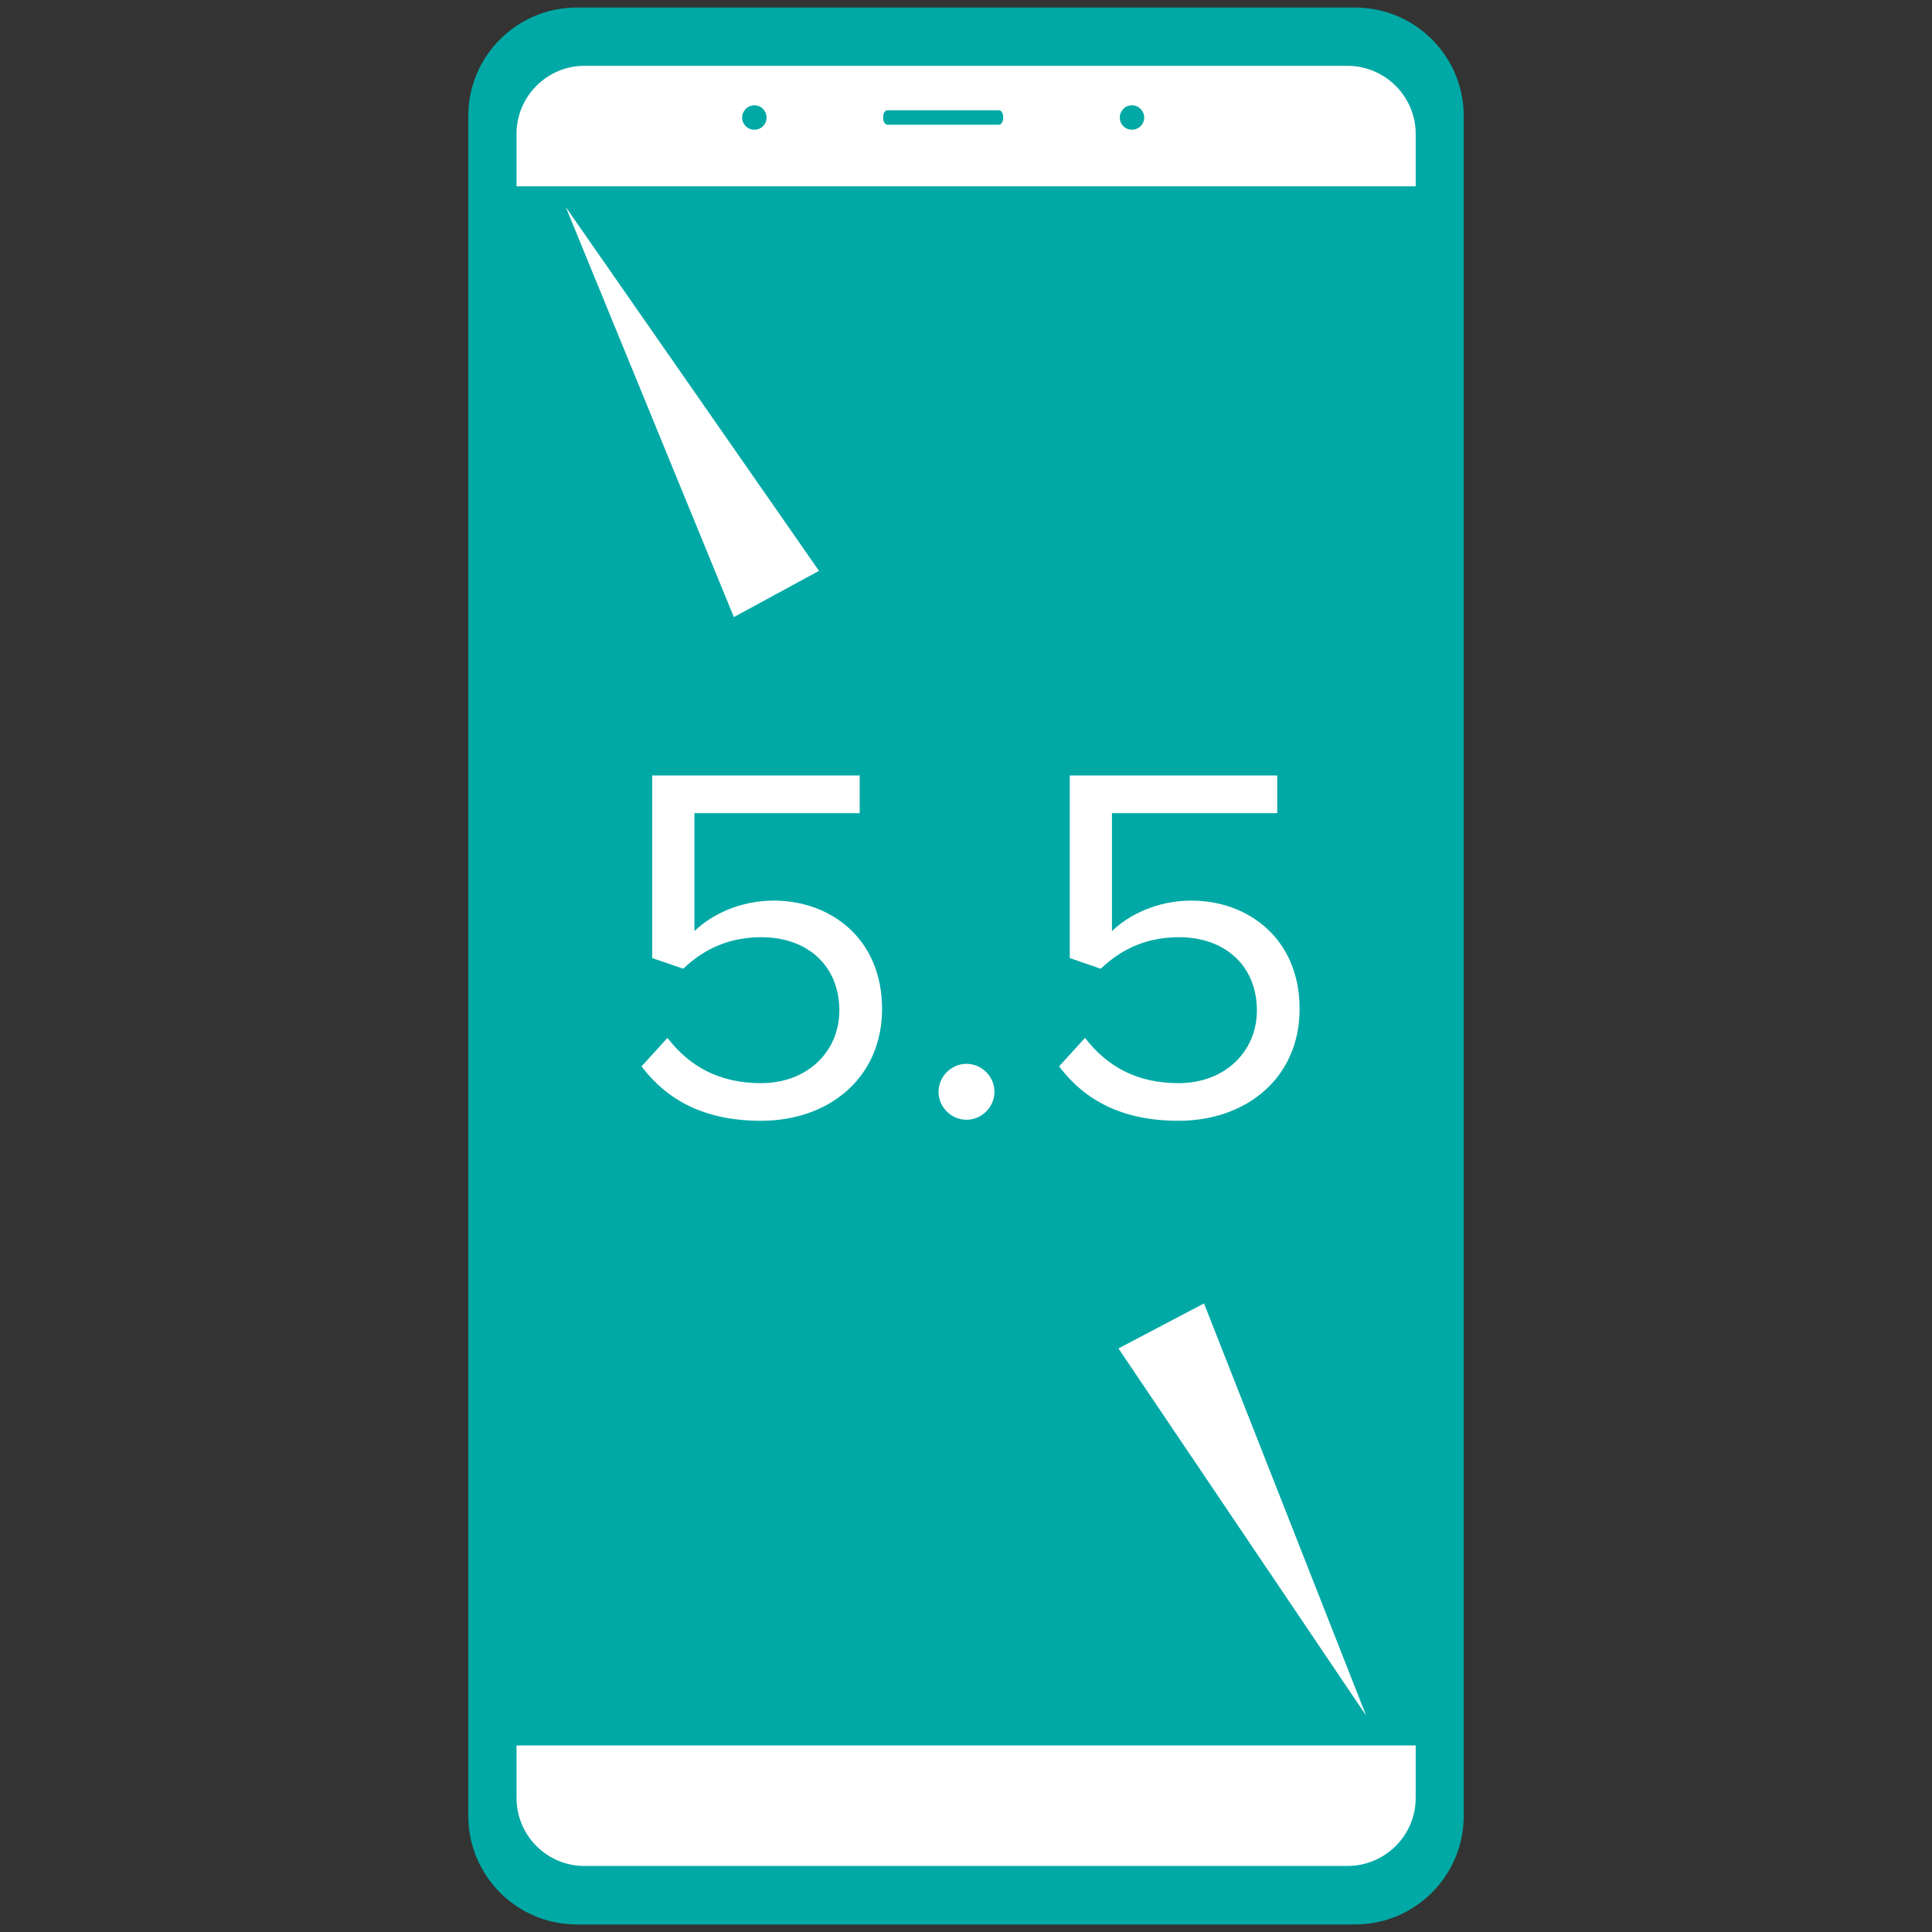
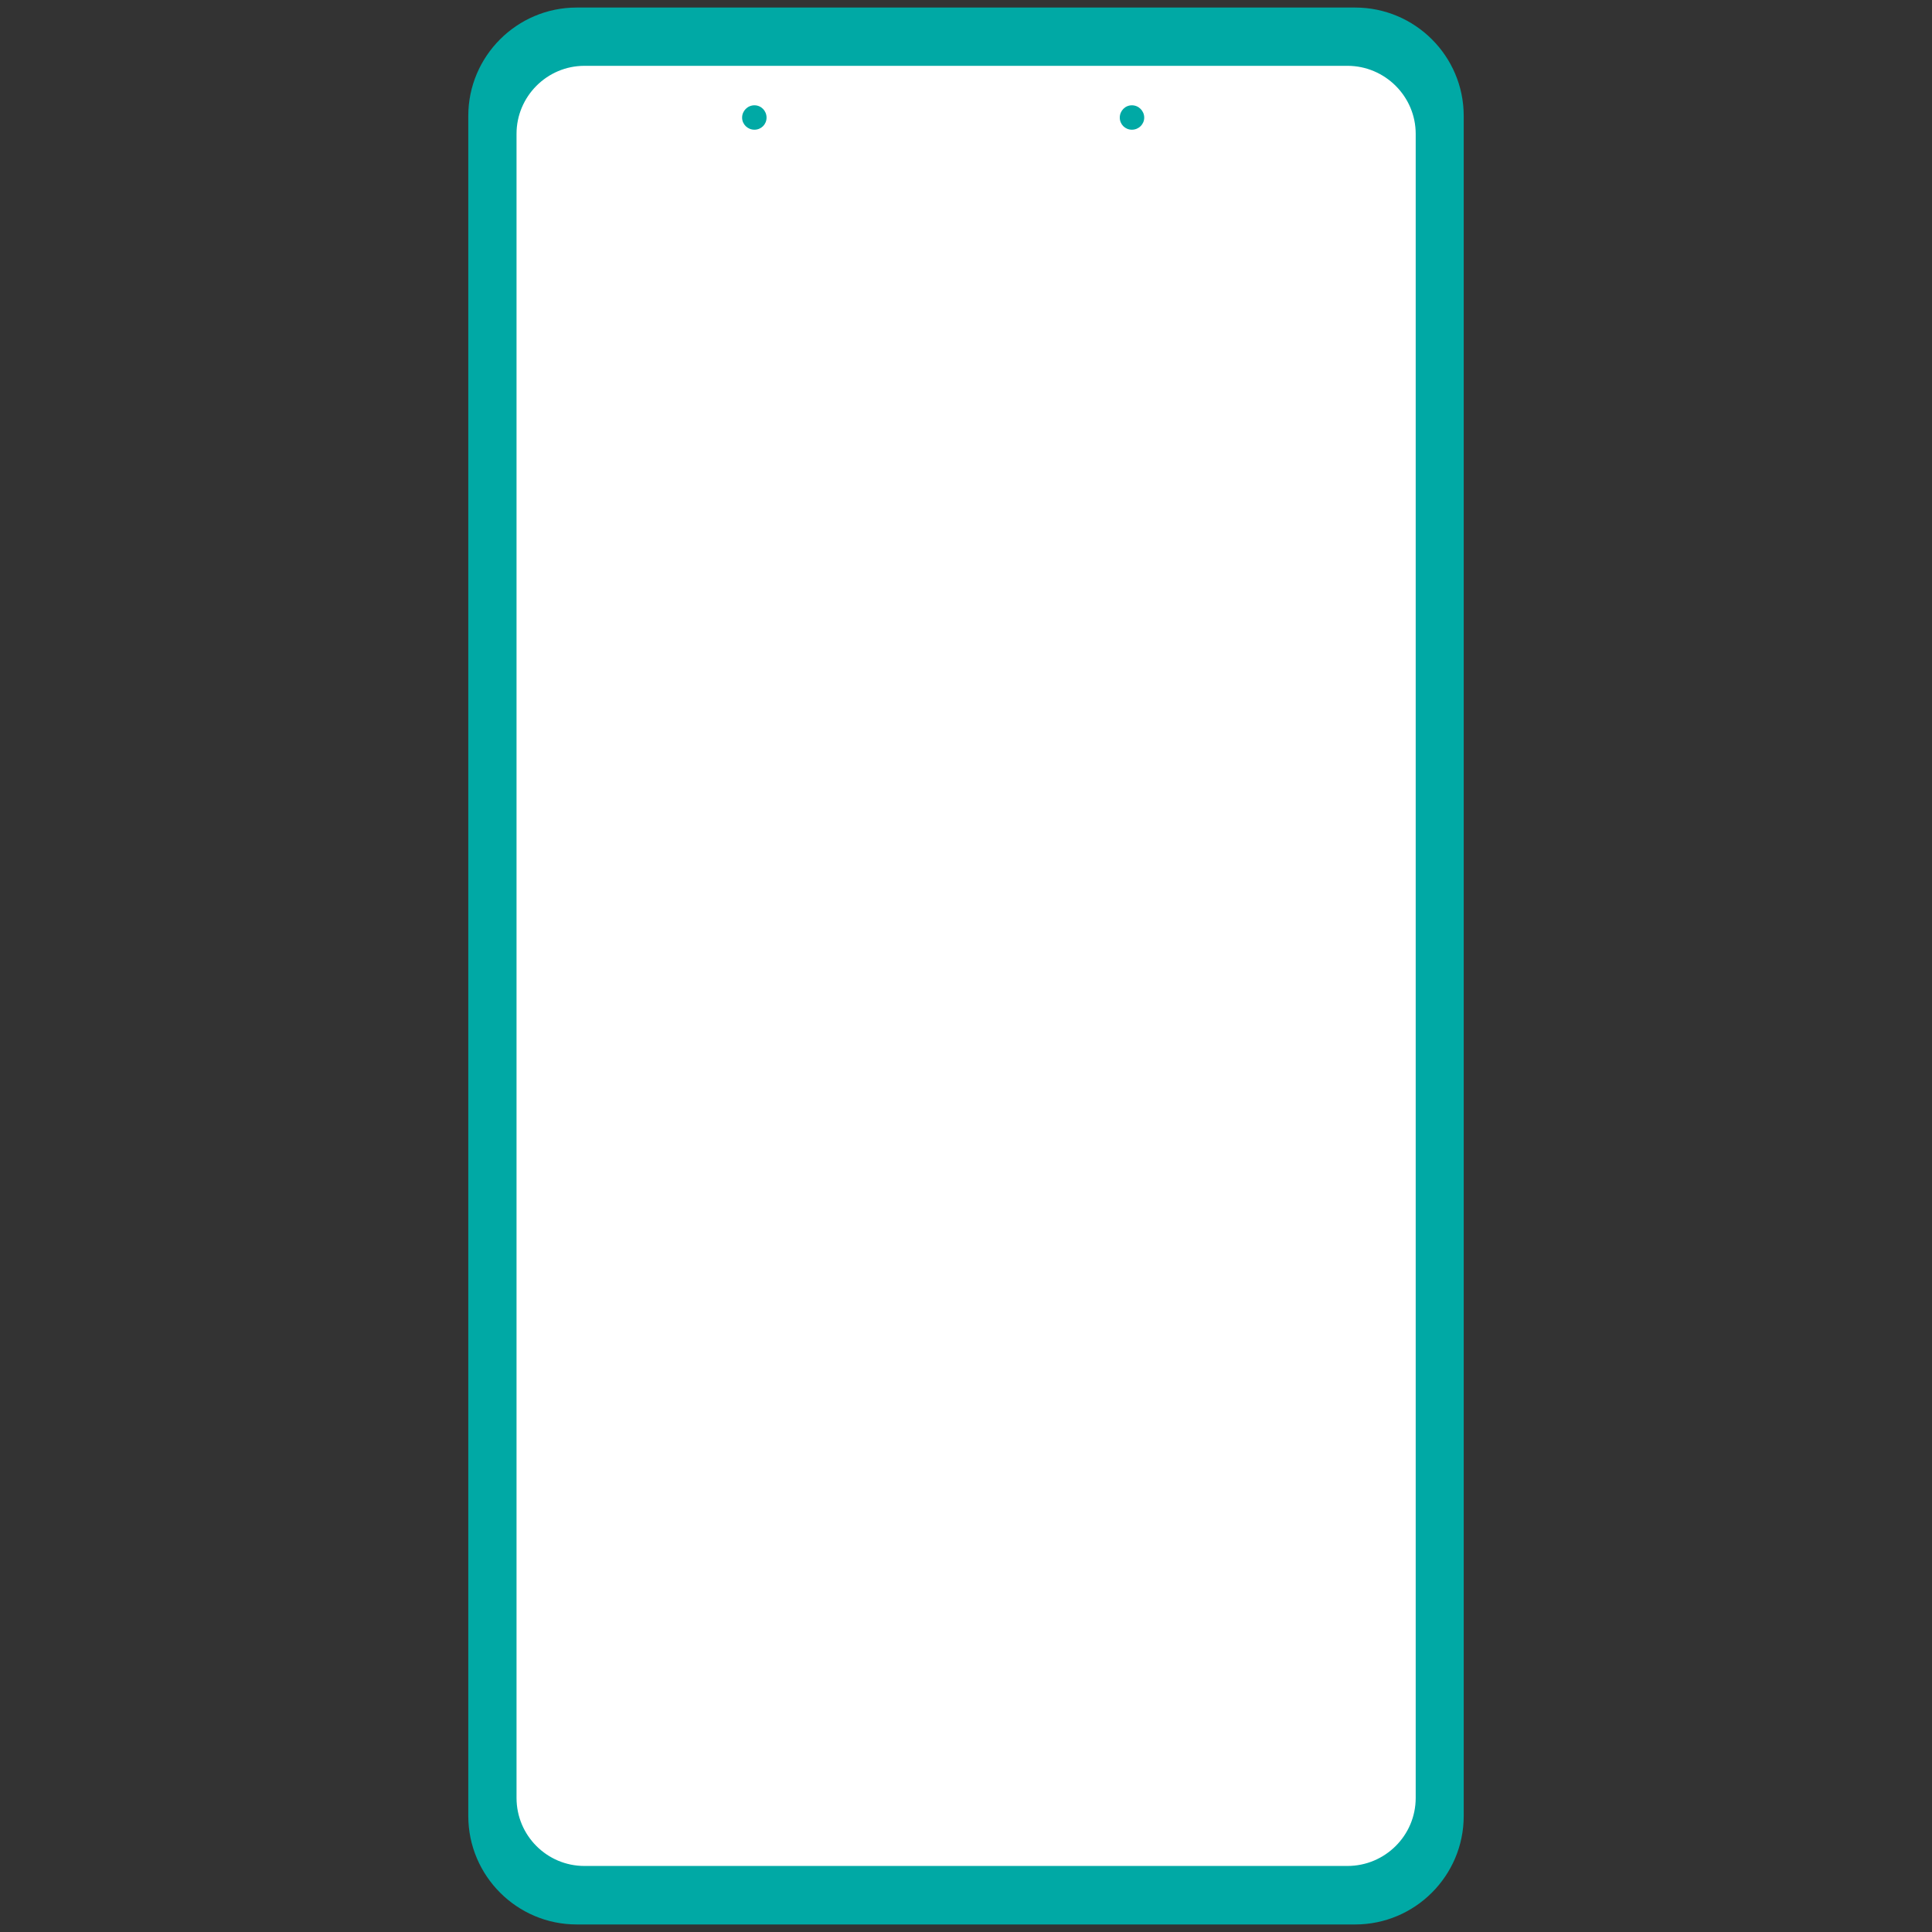
<svg xmlns="http://www.w3.org/2000/svg" version="1.1" id="Capa_1" x="0px" y="0px" width="256px" height="256px" viewBox="0 0 256 256" enable-background="new 0 0 256 256" xml:space="preserve">
  <rect x="0" y="0" width="256" height="256" fill="#333333" stroke="none" />
  <g>
    <path fill="#FFFFFF" d="M189.68,237.442c0,6.291-5.166,11.451-11.478,11.451H77.781c-6.295,0-11.457-5.16-11.457-11.451V18.532   c0-6.295,5.162-11.458,11.457-11.458h100.421c6.312,0,11.478,5.163,11.478,11.458V237.442z" />
    <path fill="#00A9A5" d="M76.406,255c-7.907,0-14.356-6.449-14.356-14.379V15.354C62.05,7.443,68.499,1,76.406,1h103.158   c7.937,0,14.386,6.443,14.386,14.354v225.268c0,7.93-6.449,14.379-14.386,14.379H76.406z M77.433,8.723   c-4.952,0-8.99,4.058-8.99,9.01v220.499c0,4.989,4.038,9.017,8.99,9.017h101.111c4.976,0,9.043-4.027,9.043-9.017V17.732   c0-4.952-4.067-9.01-9.043-9.01H77.433z" />
-     <rect x="66.324" y="24.689" fill="#00A9A5" width="123.349" height="206.593" />
-     <path fill="#00A9A5" d="M132.924,15.686c0,0.444-0.263,0.843-0.579,0.843h-14.741c-0.316,0-0.579-0.398-0.579-0.843v-0.236   c0-0.471,0.263-0.843,0.579-0.843h14.741c0.316,0,0.579,0.372,0.579,0.843V15.686z" />
    <path fill="#00A9A5" d="M149.982,17.187c0.895,0,1.632-0.708,1.632-1.603c0-0.898-0.737-1.632-1.632-1.632   c-0.896,0-1.605,0.733-1.605,1.632C148.377,16.479,149.087,17.187,149.982,17.187" />
    <path fill="#00A9A5" d="M99.966,17.187c0.896,0,1.606-0.708,1.606-1.603c0-0.898-0.711-1.632-1.606-1.632   c-0.895,0-1.632,0.733-1.632,1.632C98.334,16.479,99.071,17.187,99.966,17.187" />
    <polygon fill="#FFFFFF" points="97.241,81.767 74.965,27.43 108.521,75.64  " />
    <polygon fill="#FFFFFF" points="159.538,172.711 181.025,227.334 148.199,178.673  " />
    <g>
      <path fill="#FFFFFF" d="M85.006,141.3l3.437-3.773c2.965,3.841,6.94,5.997,12.398,5.997c6.132,0,10.377-4.178,10.377-9.636    c0-5.93-4.245-9.703-10.31-9.703c-3.908,0-7.345,1.28-10.377,4.178l-4.11-1.415v-24.19h27.492v4.986H92.014v15.633    c2.224-2.156,5.997-4.043,10.512-4.043c7.547,0,14.353,5.054,14.353,14.353c0,9.097-7.008,14.824-16.037,14.824    C93.294,148.51,88.375,145.747,85.006,141.3z" />
-       <path fill="#FFFFFF" d="M124.361,144.669c0-2.021,1.685-3.706,3.706-3.706s3.706,1.685,3.706,3.706s-1.685,3.706-3.706,3.706    S124.361,146.69,124.361,144.669z" />
-       <path fill="#FFFFFF" d="M140.332,141.3l3.437-3.773c2.965,3.841,6.94,5.997,12.398,5.997c6.132,0,10.377-4.178,10.377-9.636    c0-5.93-4.245-9.703-10.31-9.703c-3.908,0-7.345,1.28-10.377,4.178l-4.11-1.415v-24.19h27.492v4.986H147.34v15.633    c2.224-2.156,5.997-4.043,10.512-4.043c7.547,0,14.353,5.054,14.353,14.353c0,9.097-7.008,14.824-16.037,14.824    C148.62,148.51,143.701,145.747,140.332,141.3z" />
    </g>
  </g>
</svg>